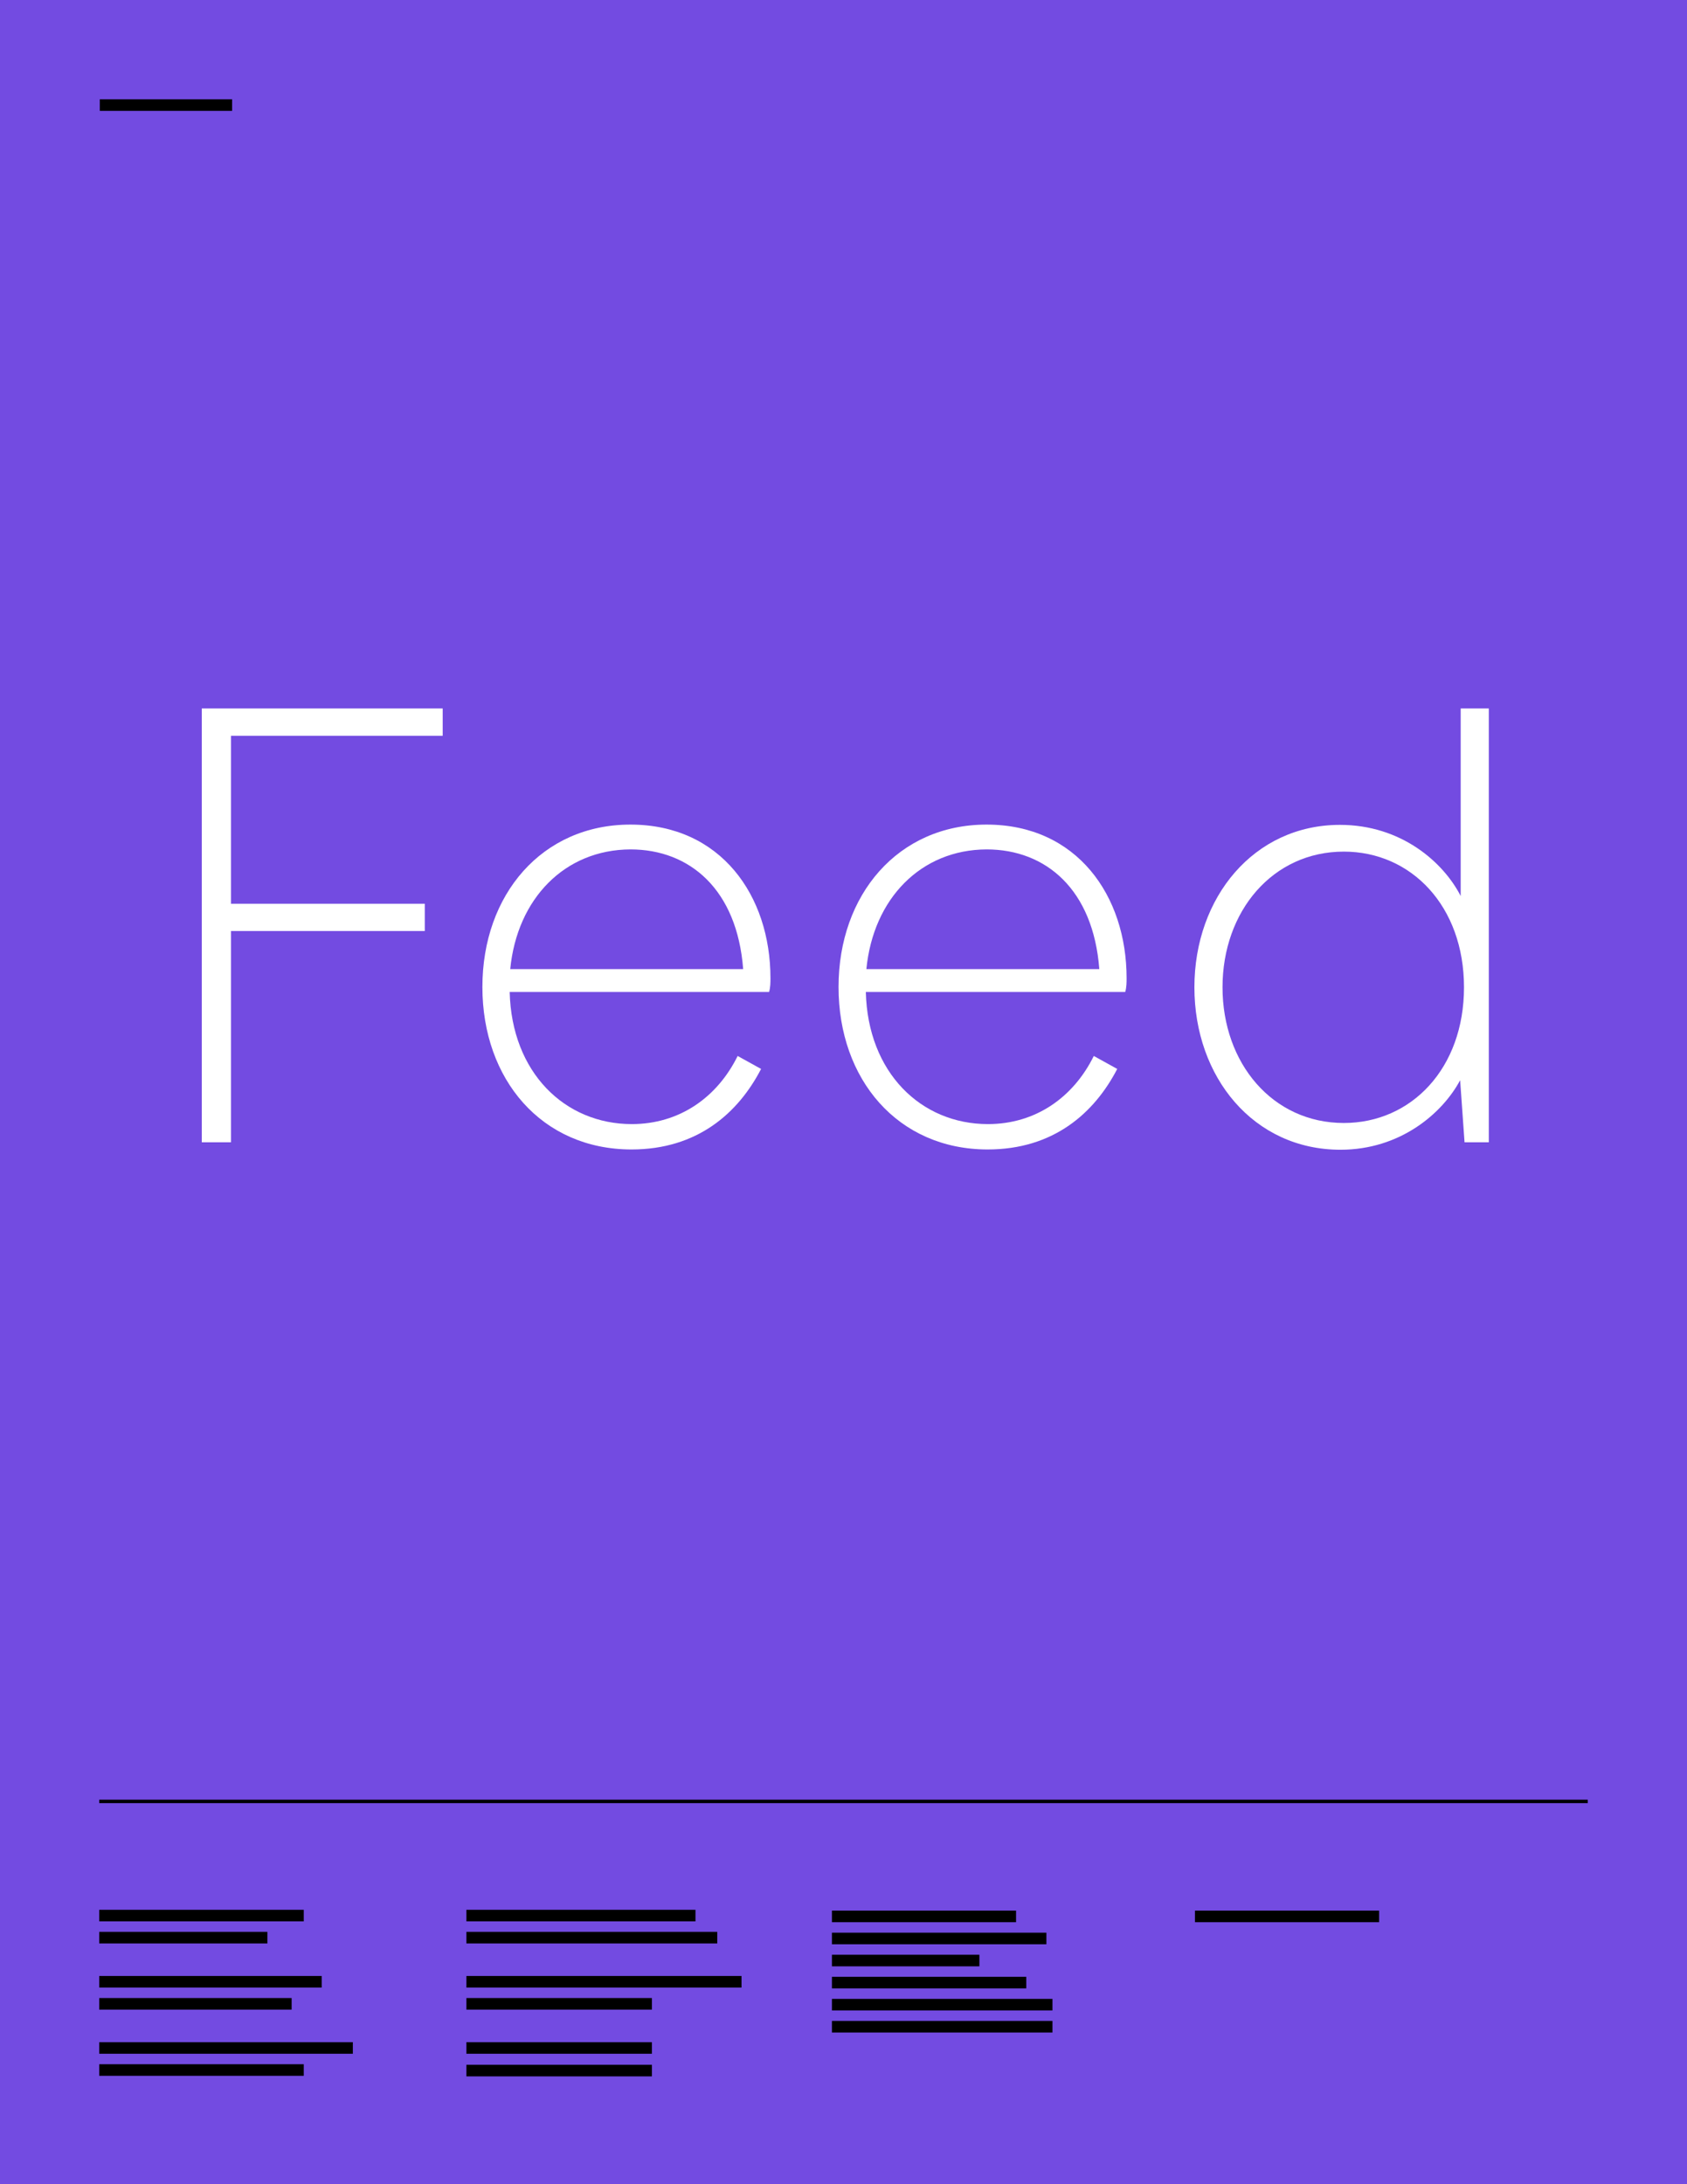
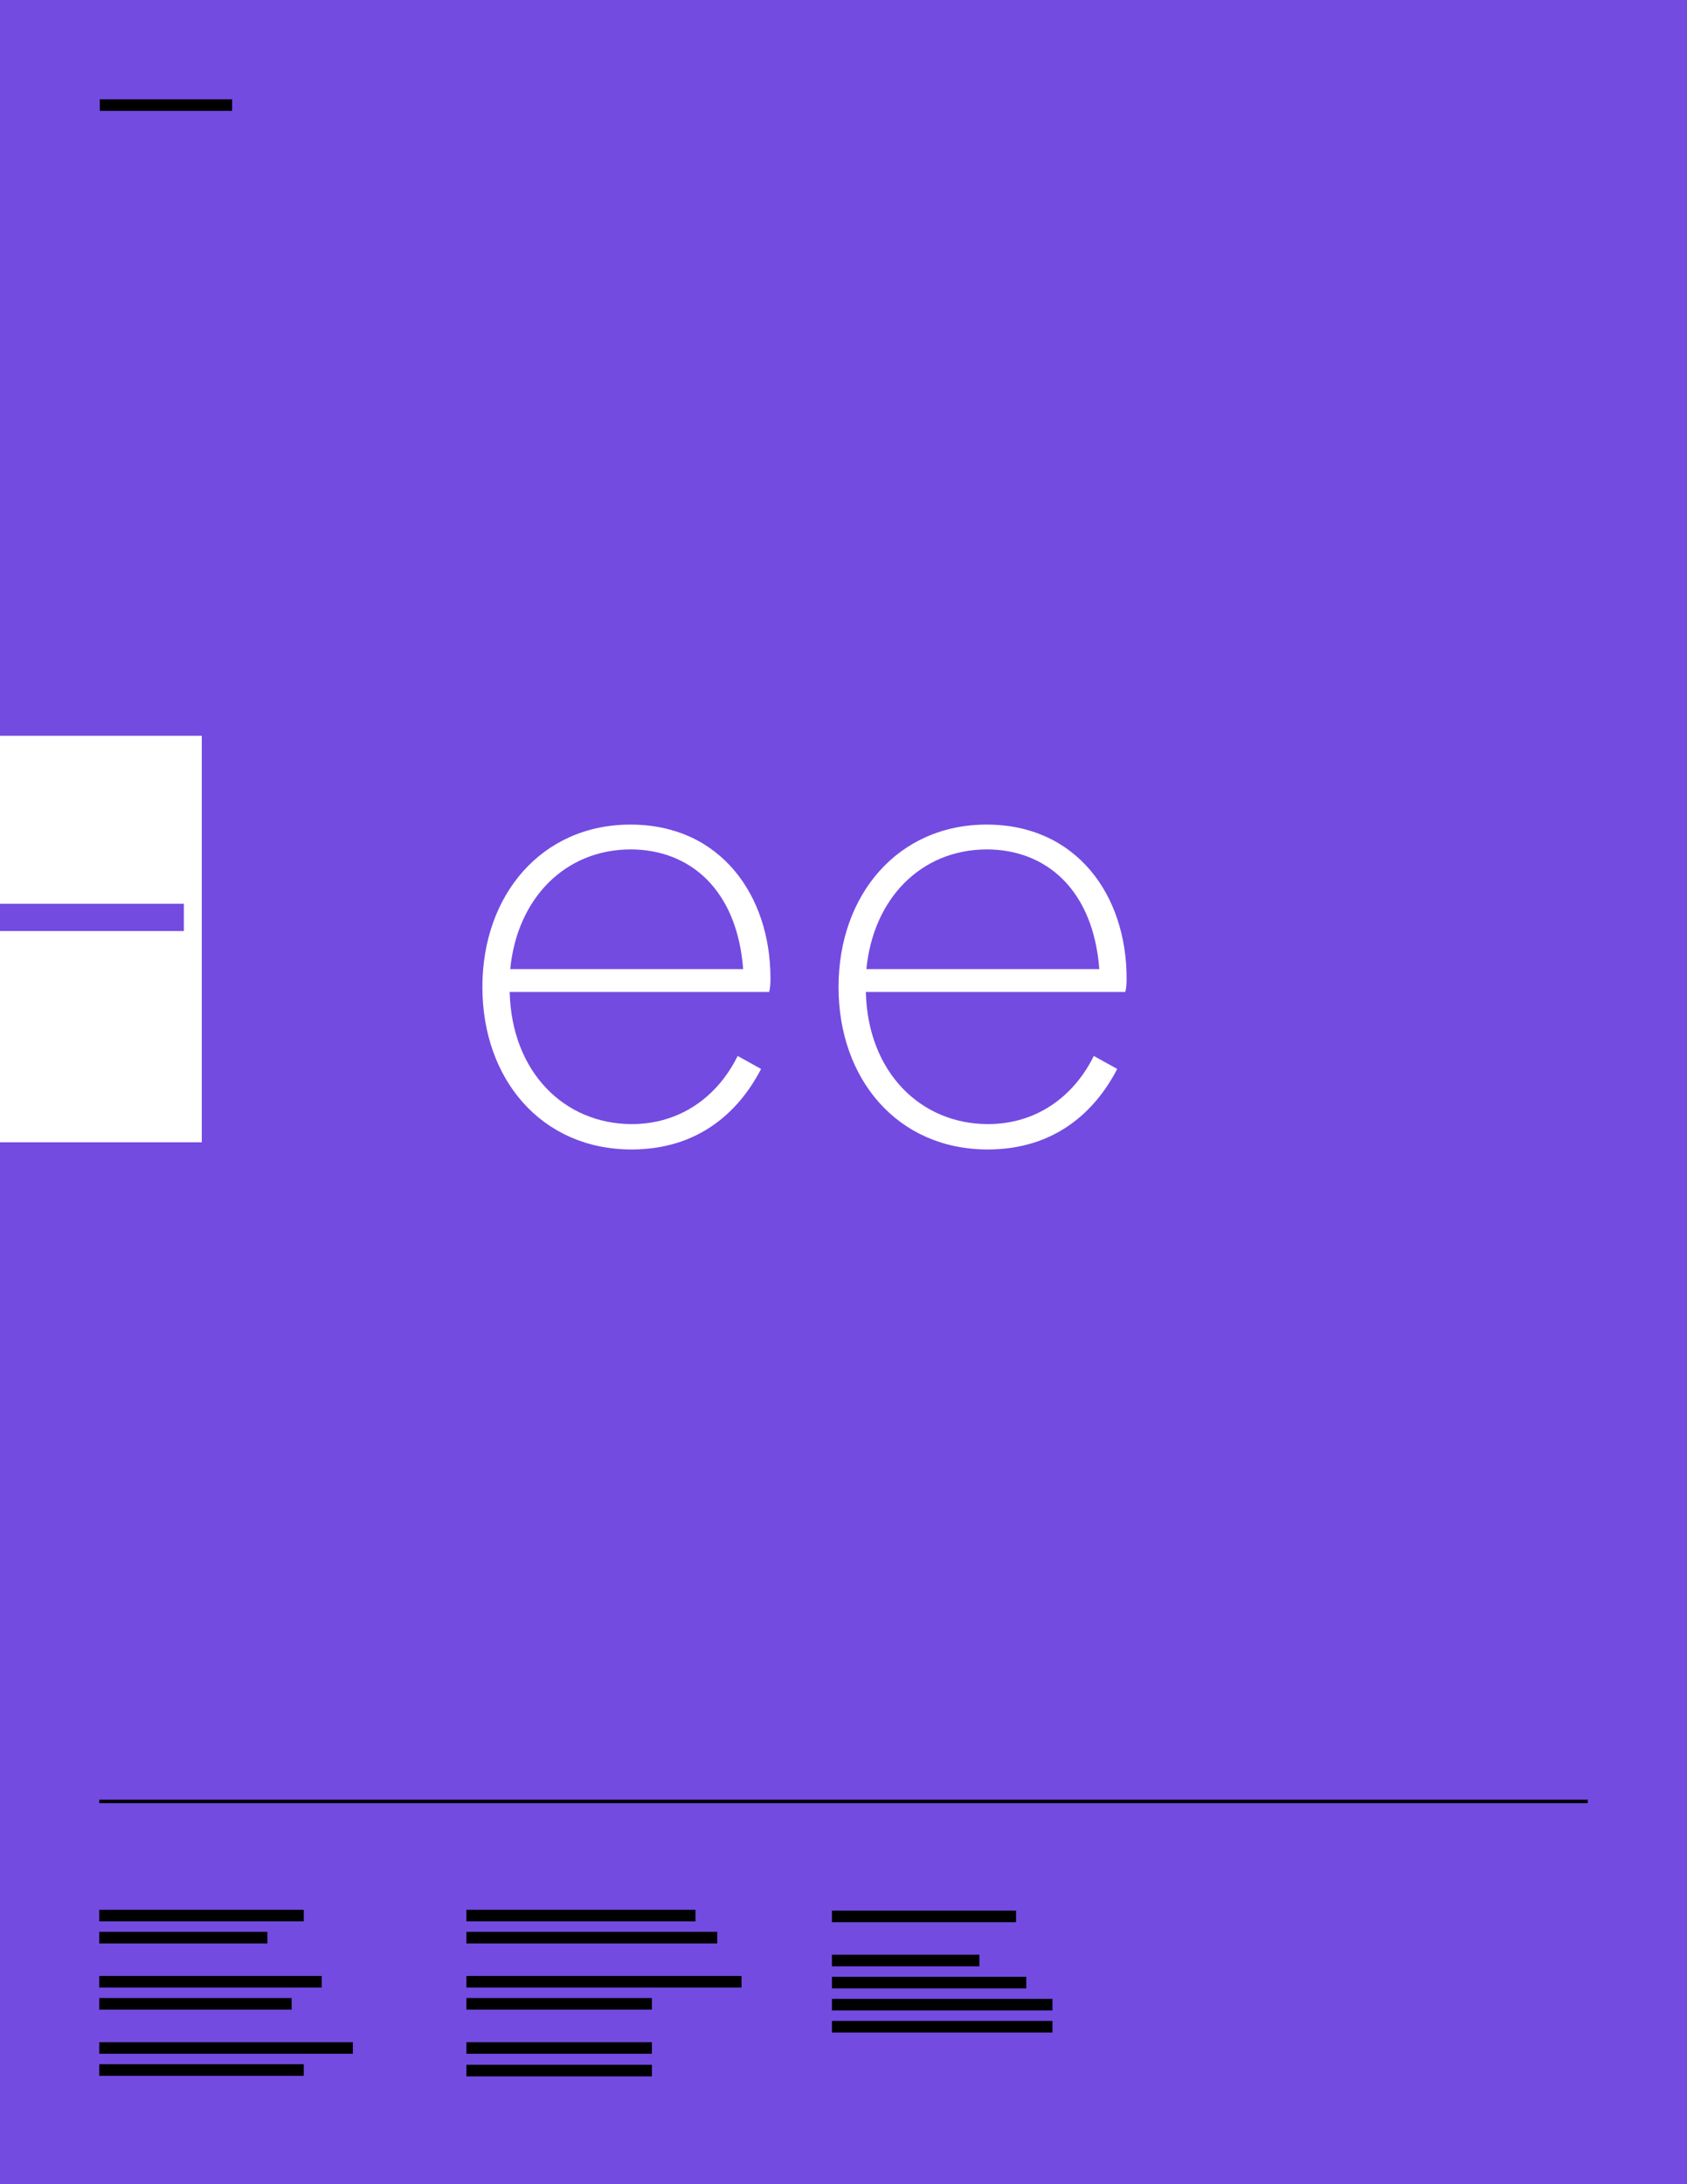
<svg xmlns="http://www.w3.org/2000/svg" version="1.1" x="0px" y="0px" viewBox="5541.8 2045.8 612 792" style="enable-background:new 5541.8 2045.8 612 792;" xml:space="preserve">
  <style type="text/css">
	.st0{fill:#145FE6;}
	.st1{fill:#8C526D;}
	.st2{fill:#FF6740;}
	.st3{fill:#15D7A4;}
	.st4{fill:none;stroke:#000000;stroke-width:1.25;}
	.st5{fill:#FFFFFF;}
	.st6{fill:#FFF000;}
	.st7{fill:#ED8E8D;}
	.st8{fill:#734BE1;}
	.st9{fill:#F6F6F6;}
	.st10{fill:none;stroke:#FFFFFF;stroke-width:1.25;}
	.st11{fill:#ED3024;}
	.st12{fill:#003169;}
	.st13{fill:#A2CBF2;}
	.st14{fill:#A2CBF2;stroke:#000000;stroke-width:3;}
	.st15{fill:none;}
</style>
  <g id="Layer_1">
    <rect x="5541.8" y="2045.8" class="st8" width="612" height="792" />
    <line class="st4" x1="5577.8" y1="2699" x2="6117.8" y2="2699" />
    <rect x="5578" y="2081.8" width="48" height="4.2" />
    <rect x="5577.8" y="2738.3" width="74.2" height="4.2" />
    <rect x="5577.8" y="2746.3" width="61" height="4.2" />
    <rect x="5577.8" y="2762.3" width="80.7" height="4.2" />
    <rect x="5577.8" y="2770.3" width="69.8" height="4.2" />
    <rect x="5577.8" y="2786.3" width="92" height="4.2" />
    <rect x="5577.8" y="2794.3" width="74.2" height="4.2" />
    <rect x="5711" y="2738.3" width="83.1" height="4.2" />
    <rect x="5711" y="2746.3" width="91" height="4.2" />
    <rect x="5711" y="2762.3" width="99.8" height="4.2" />
    <rect x="5711" y="2770.3" width="67.3" height="4.2" />
    <rect x="5711" y="2786.3" width="67.3" height="4.2" />
    <rect x="5711" y="2794.5" width="67.3" height="4.2" />
    <rect x="5843.6" y="2738.6" width="66.8" height="4.2" />
-     <rect x="5975.3" y="2738.6" width="66.8" height="4.2" />
-     <rect x="5843.6" y="2746.6" width="77.8" height="4.2" />
    <rect x="5843.6" y="2754.6" width="53.5" height="4.2" />
    <rect x="5843.6" y="2762.6" width="70.5" height="4.2" />
    <rect x="5843.6" y="2778.6" width="80" height="4.2" />
    <rect x="5843.6" y="2770.6" width="80" height="4.2" />
    <g>
-       <path class="st5" d="M5615,2302.7h87.4v9.9h-76.8v60.9h70.3v9.9h-70.3v76.6H5615V2302.7z" />
+       <path class="st5" d="M5615,2302.7v9.9h-76.8v60.9h70.3v9.9h-70.3v76.6H5615V2302.7z" />
      <path class="st5" d="M5820.8,2405.5h-94.1c0.7,29.2,20,47.9,44.3,47.9c17.3,0,31-9.7,38.4-24.7l8.5,4.7c-8.3,16-23.1,29.2-47,29.2    c-32.6,0-54.1-25.4-54.1-58.9s21.6-58.9,53.7-58.9c32.8,0,50.8,25.8,50.8,55.7C5821.3,2402,5821.3,2403.8,5820.8,2405.5z     M5726.9,2397.2h84.5c-2.2-28.8-19.3-43.4-40.9-43.4C5746.7,2353.9,5729.4,2371.6,5726.9,2397.2z" />
      <path class="st5" d="M5950,2405.5h-94.1c0.7,29.2,20,47.9,44.3,47.9c17.3,0,31-9.7,38.4-24.7l8.5,4.7c-8.3,16-23.1,29.2-47,29.2    c-32.6,0-54.1-25.4-54.1-58.9s21.6-58.9,53.7-58.9c32.8,0,50.8,25.8,50.8,55.7C5950.5,2402,5950.5,2403.8,5950,2405.5z     M5856.1,2397.2h84.5c-2.2-28.8-19.3-43.4-40.9-43.4C5875.9,2353.9,5858.6,2371.6,5856.1,2397.2z" />
-       <path class="st5" d="M6071.8,2302.7h10.1v157.3h-8.8l-1.6-22.5c-6.5,12.1-21.8,25.2-43.4,25.2c-31.5,0-53-26.3-53-58.9    s21.6-58.9,52.8-58.9c22.2,0,37.5,13.5,43.8,25.8V2302.7z M6072.9,2403.8c0-29.4-19.1-49.2-43.6-49.2c-25.8,0-44,21.6-44,49.2    c0,27.6,18.2,49.2,44,49.2C6053.8,2453,6072.9,2433.2,6072.9,2403.8z" />
    </g>
  </g>
  <g id="Calque_1">
</g>
  <g id="Cadre_Citerne">
</g>
  <g id="FOND">
</g>
</svg>